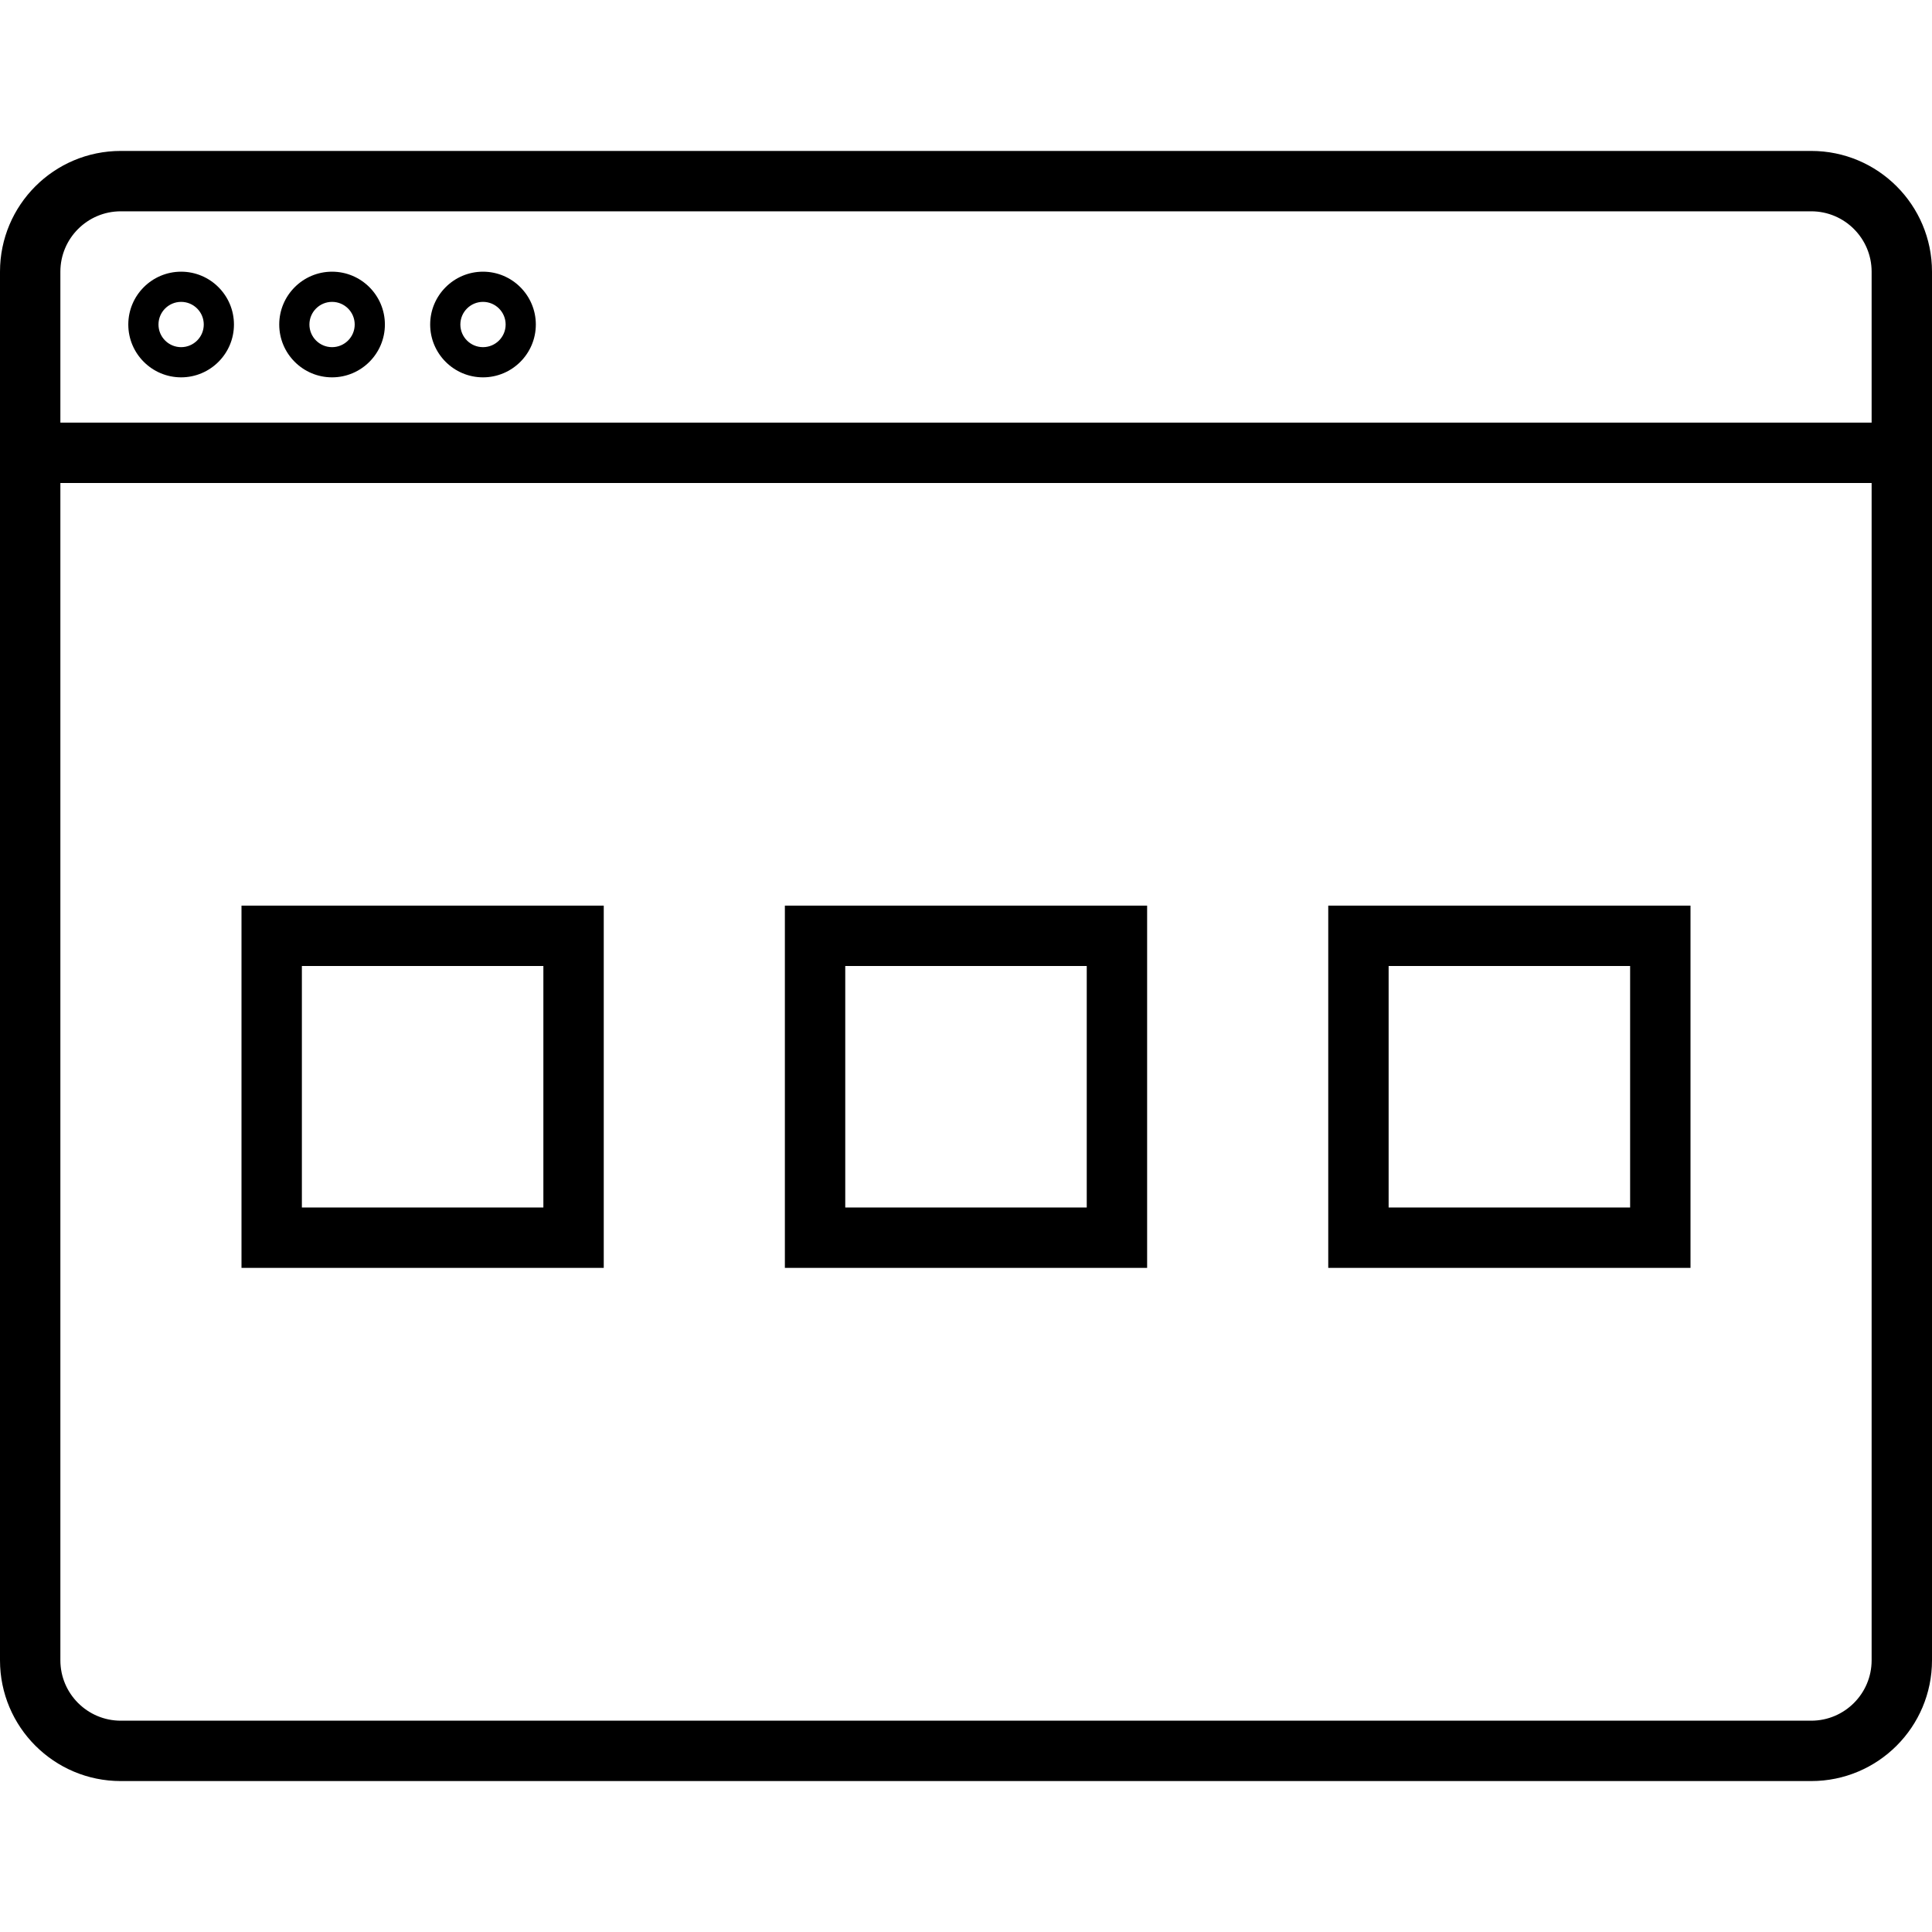
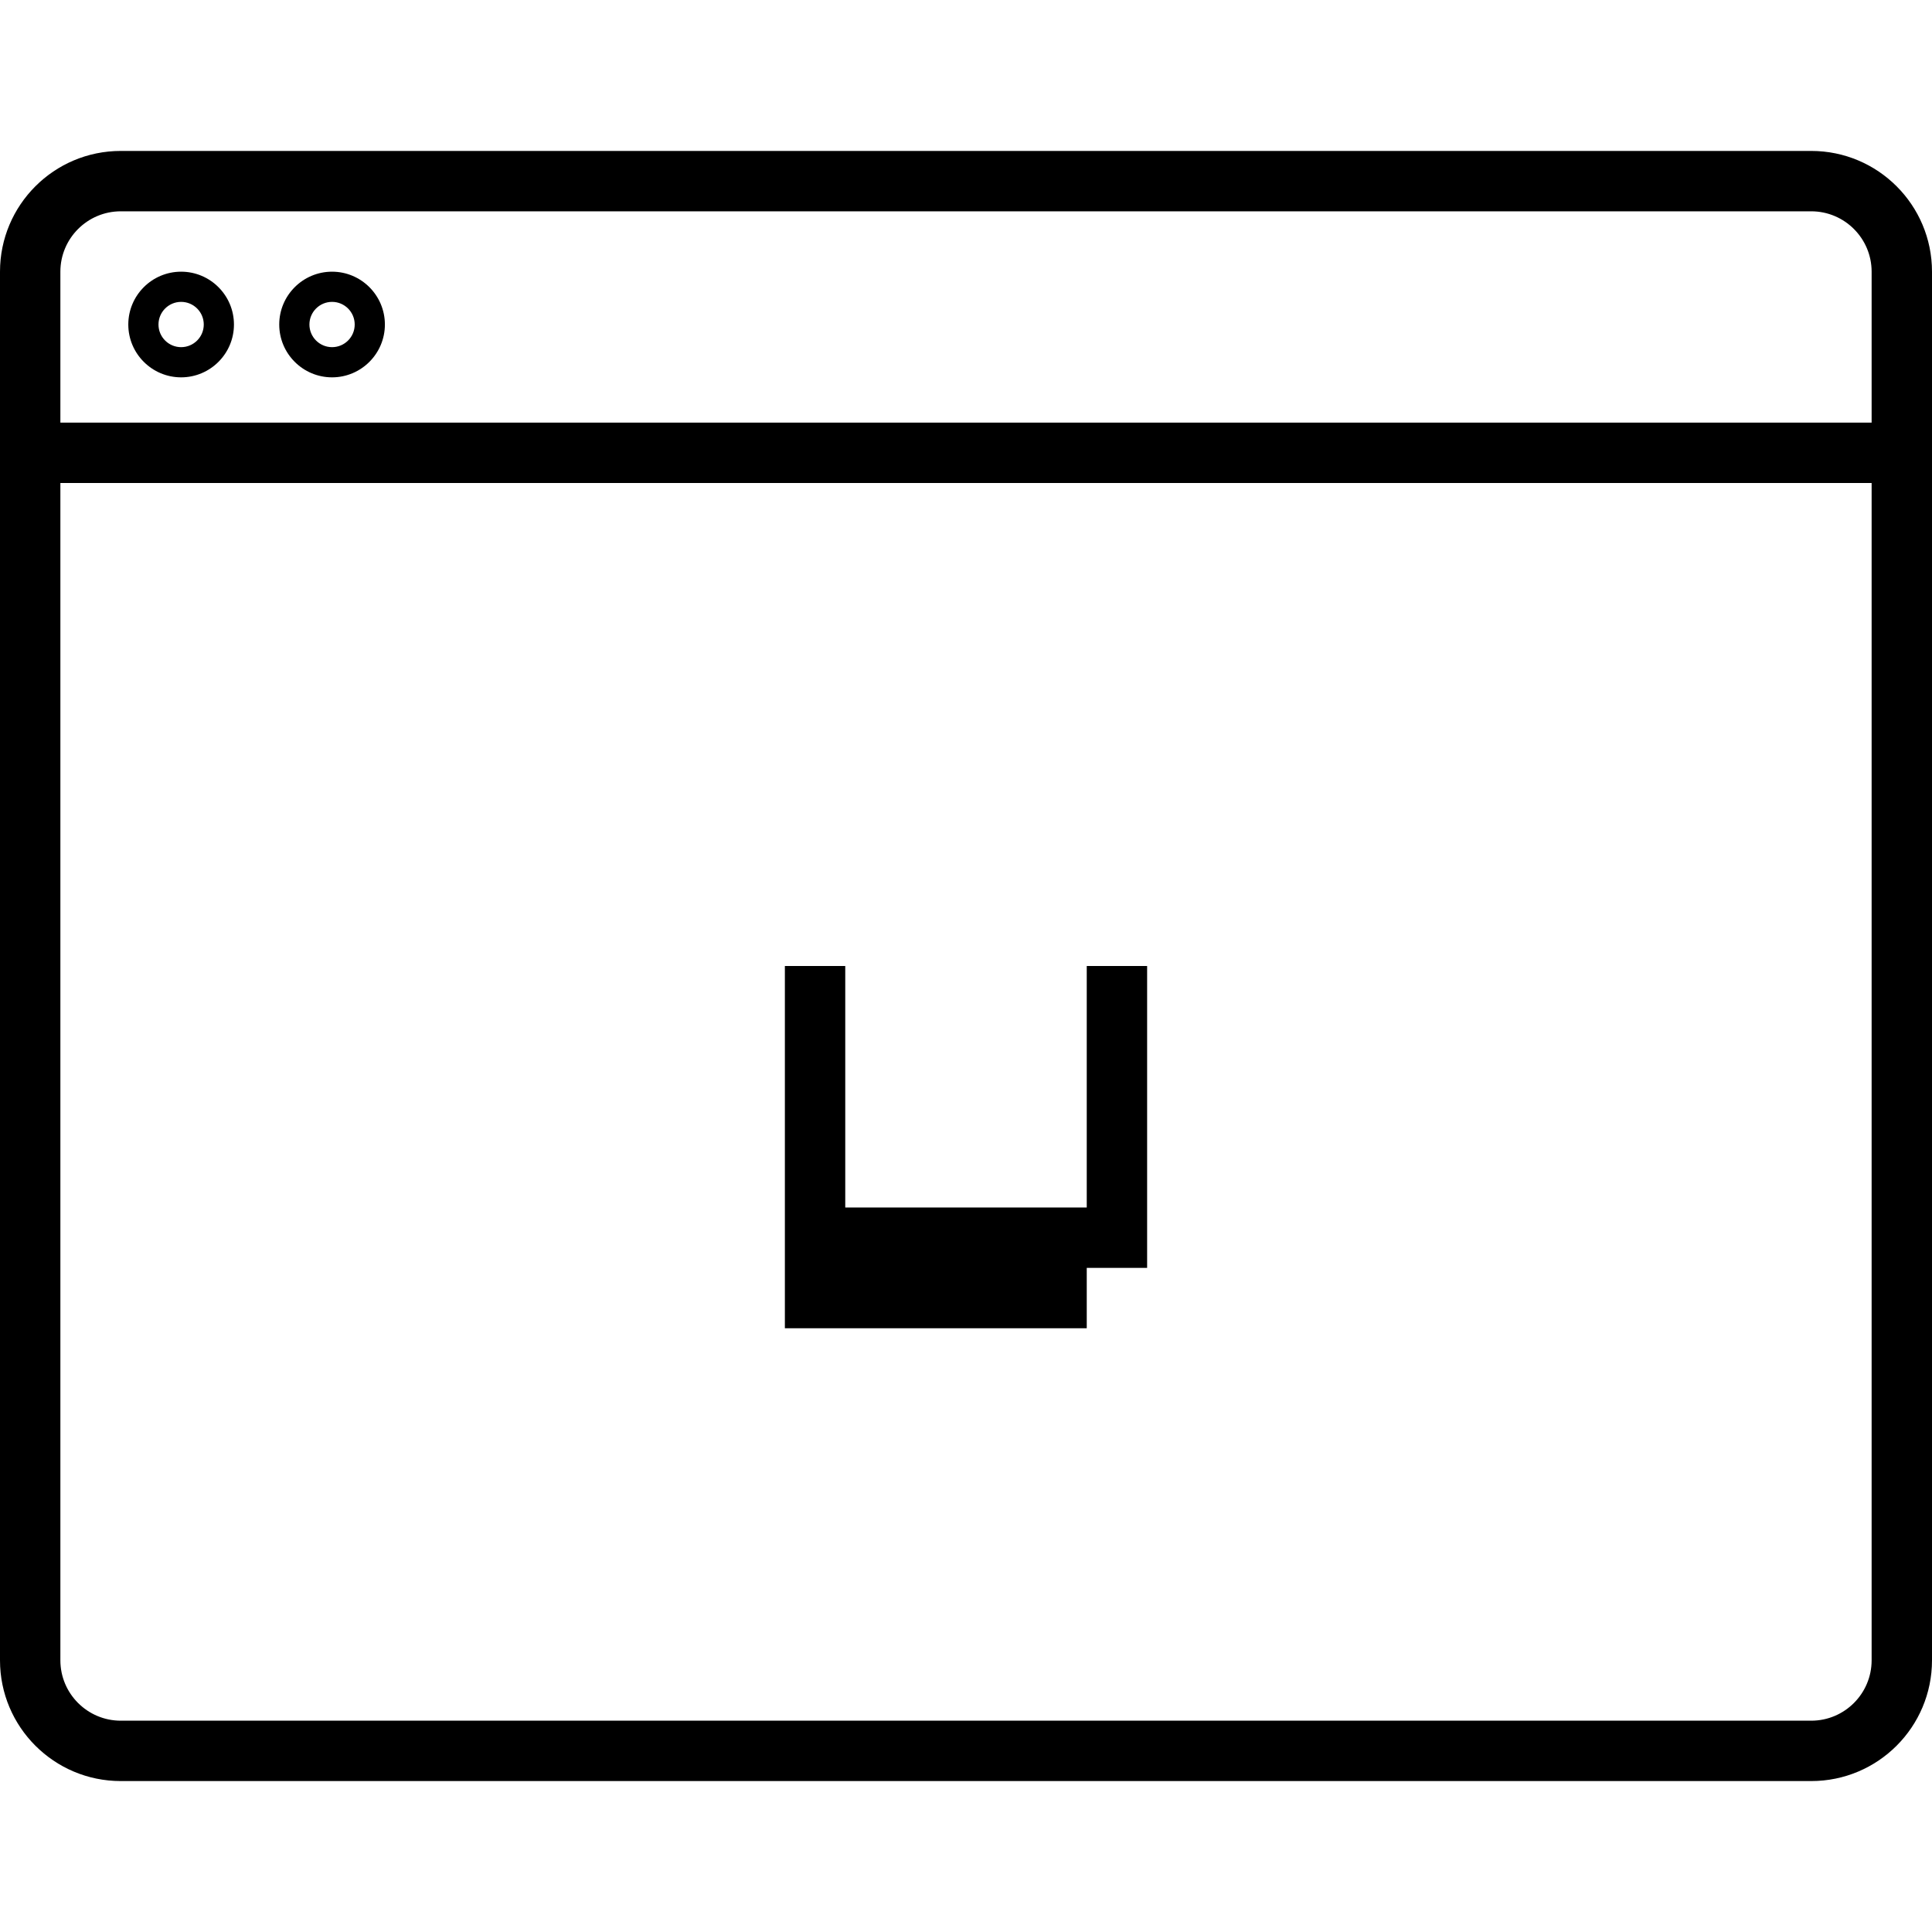
<svg xmlns="http://www.w3.org/2000/svg" version="1.1" id="Layer_1" x="0px" y="0px" viewBox="0 0 64 64" enable-background="new 0 0 64 64" xml:space="preserve">
  <g id="Browser-window-squares">
-     <path d="M18,42h2v-2v-8v-2h-2h-8h-2v2v8v2h2H18z M10,32H18v8h-8V32z" />
-     <path d="M36,42h2v-2v-8v-2h-2h-8h-2v2v8v2h2H36z M28,32h8v8h-8V32z" />
-     <path d="M54,42h2v-2v-8v-2h-2h-8h-2v2v8v2h2H54z M46,32h8v8h-8V32z" />
+     <path d="M36,42h2v-2v-8h-2h-8h-2v2v8v2h2H36z M28,32h8v8h-8V32z" />
    <path d="M60,5h-56C1.791,5,0,6.791,0,9v5v2v39c0,2.209,1.791,4,4,4h56   c2.209,0,4-1.791,4-4V16v-2V9C64,6.791,62.209,5,60,5z M62,55c0,1.103-0.897,2-2,2h-56   c-1.103,0-2-0.897-2-2V16h60V55z M62,14h-60V9c0-1.103,0.897-2,2-2h56   c1.103,0,2,0.897,2,2V14z" />
    <path d="M6,9c-0.965,0-1.75,0.785-1.75,1.75c0,0.965,0.785,1.75,1.75,1.75c0.965,0,1.75-0.785,1.75-1.75   C7.75,9.785,6.965,9,6,9z M6,11.5c-0.414,0-0.75-0.336-0.75-0.75s0.336-0.75,0.75-0.75   c0.414,0,0.75,0.336,0.75,0.75S6.414,11.5,6,11.5z" />
-     <path d="M16,9c-0.965,0-1.75,0.785-1.75,1.75c0,0.965,0.785,1.75,1.75,1.75c0.965,0,1.75-0.785,1.75-1.75   C17.75,9.785,16.965,9,16,9z M16,11.5c-0.414,0-0.75-0.336-0.75-0.75S15.586,10,16,10   s0.75,0.336,0.75,0.75S16.414,11.5,16,11.5z" />
    <path d="M11,9c-0.965,0-1.75,0.785-1.75,1.75c0,0.965,0.785,1.75,1.75,1.75c0.965,0,1.75-0.785,1.75-1.75   C12.75,9.785,11.965,9,11,9z M11,11.5c-0.414,0-0.75-0.336-0.75-0.75s0.336-0.75,0.75-0.75   c0.414,0,0.75,0.336,0.75,0.75S11.414,11.5,11,11.5z" />
  </g>
  <g>
</g>
  <g>
</g>
  <g>
</g>
  <g>
</g>
  <g>
</g>
  <g>
</g>
  <g>
</g>
  <g>
</g>
  <g>
</g>
  <g>
</g>
  <g>
</g>
  <g>
</g>
  <g>
</g>
  <g>
</g>
  <g>
</g>
</svg>